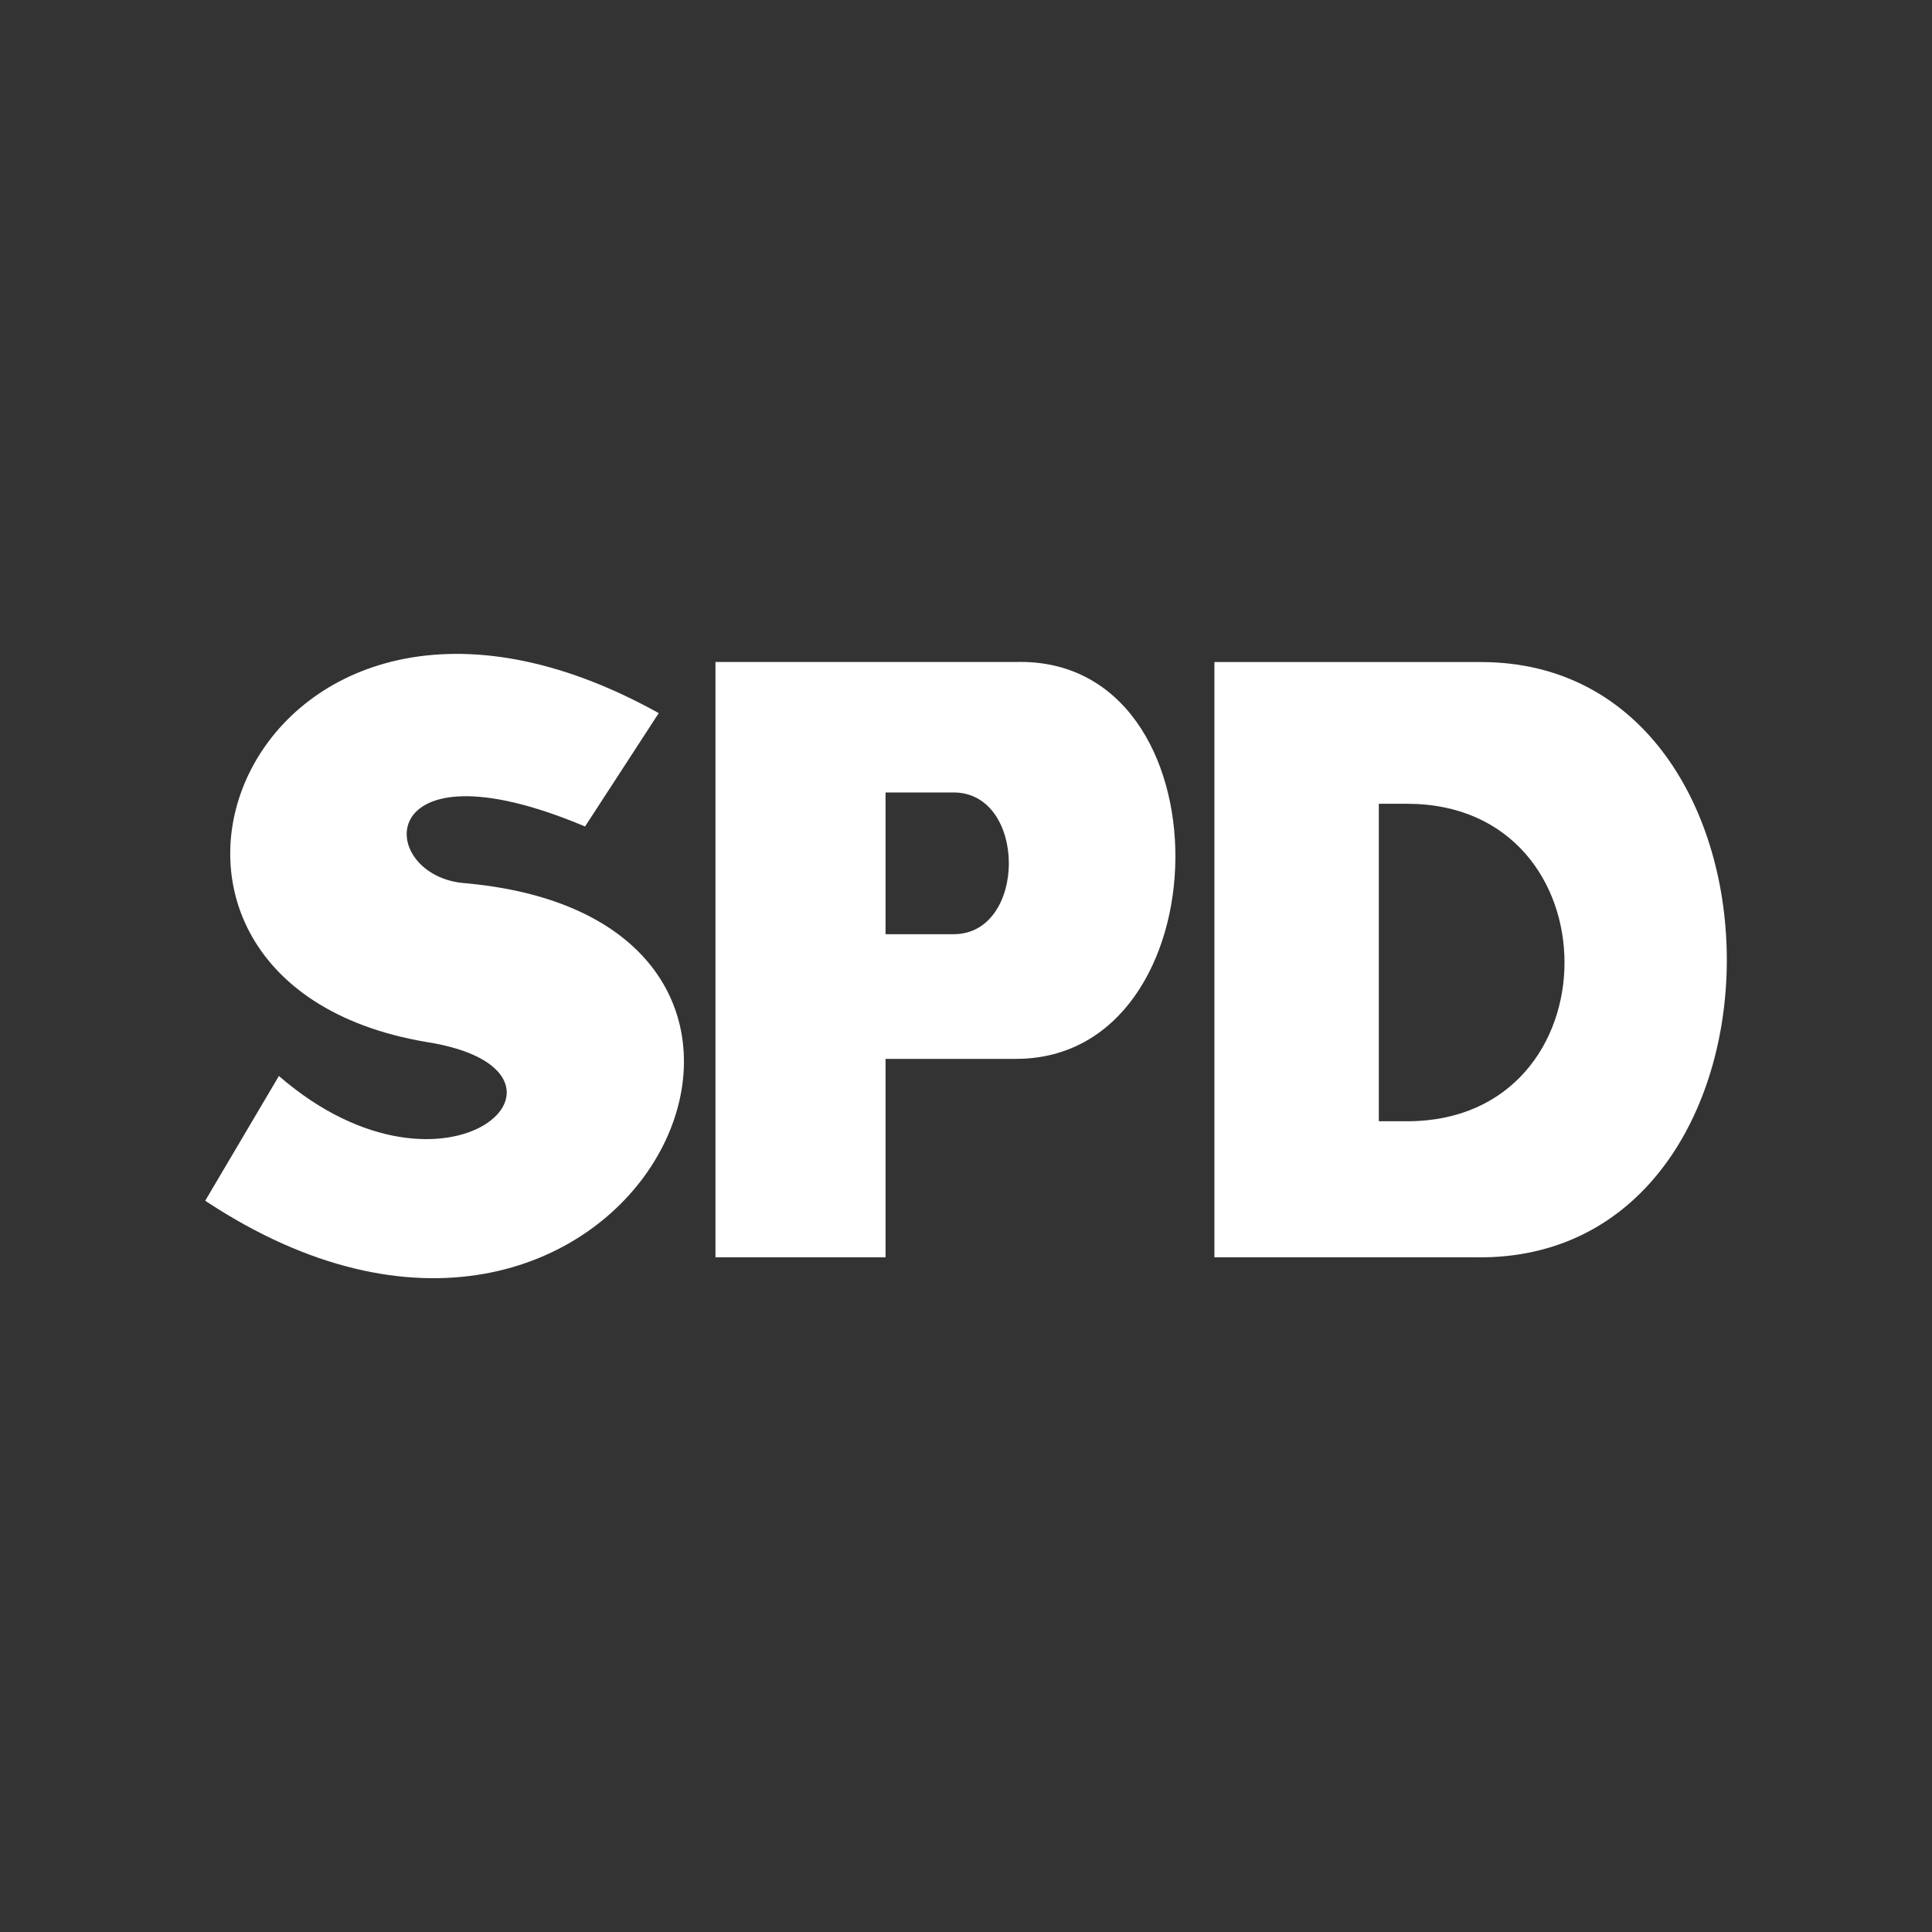
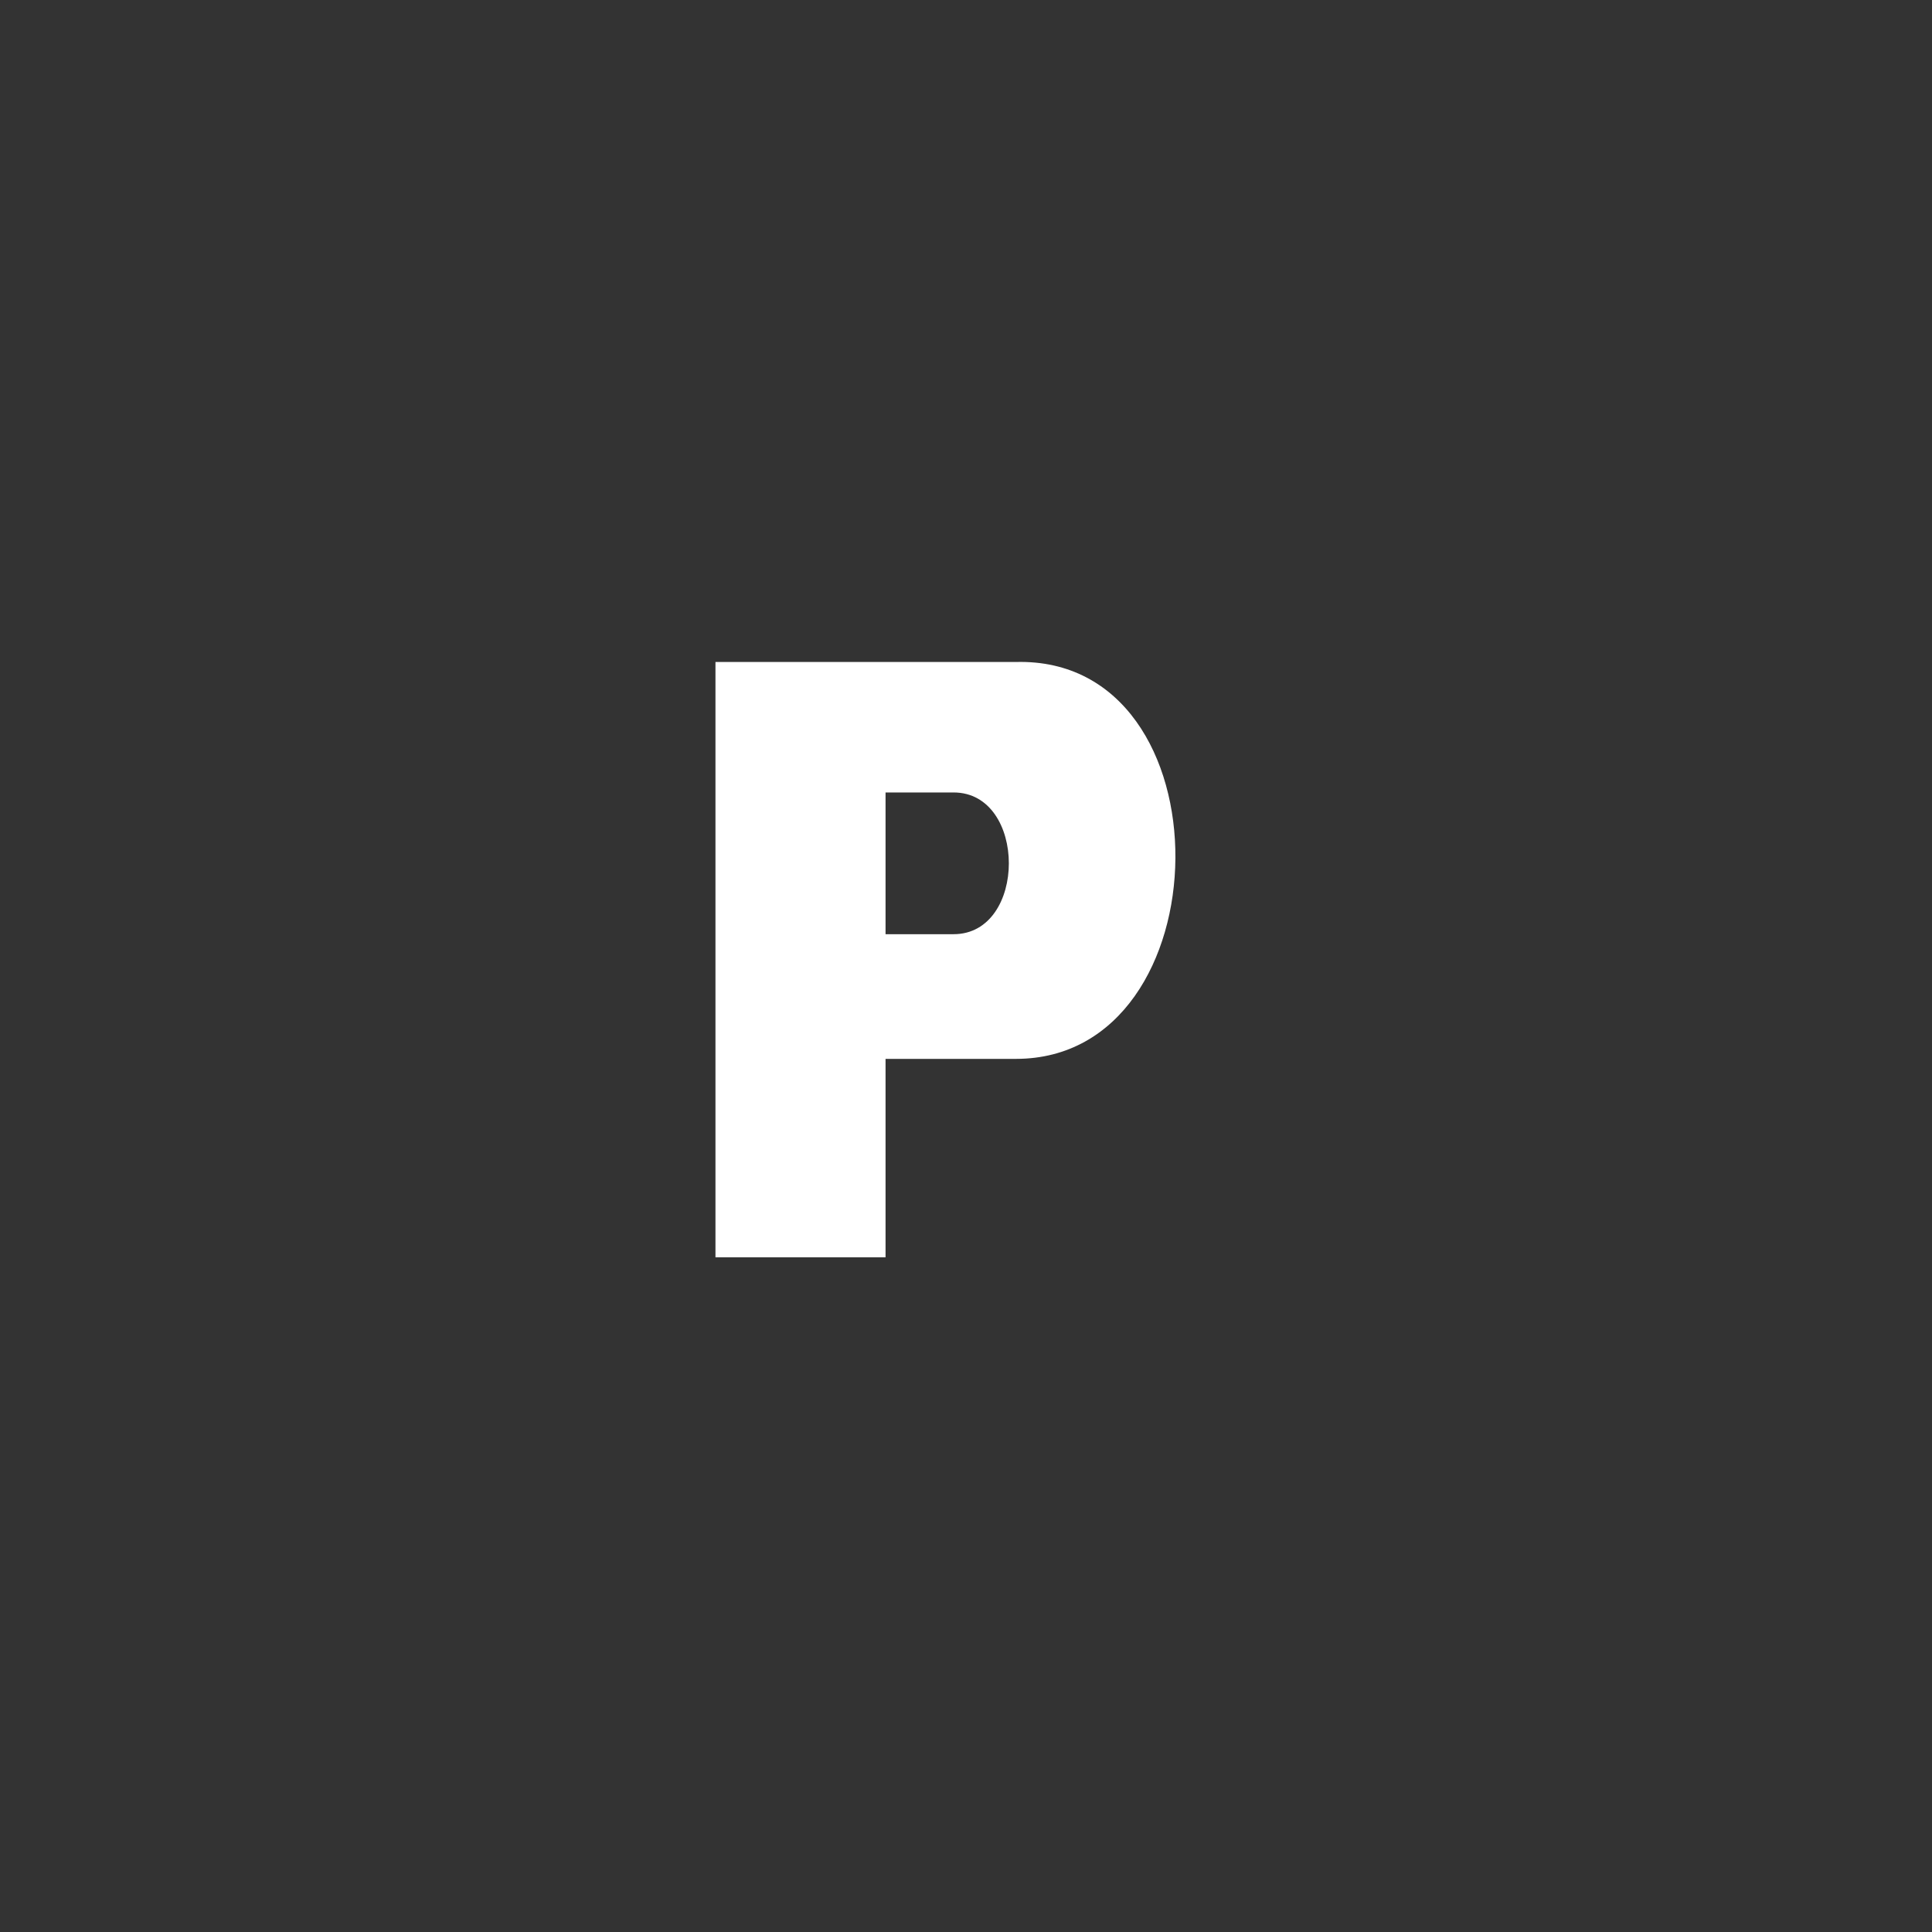
<svg xmlns="http://www.w3.org/2000/svg" version="1.1" id="logo" x="0px" y="0px" width="28px" height="28px" viewBox="0 0 28 28" enable-background="new 0 0 28 28" xml:space="preserve">
  <rect x="0" y="0" width="28" height="28" fill="#333333" stroke="none" />
  <g id="spd">
-     <path id="S" fill="#FFFFFF" d="M8.479,11.978l1.068-1.643c-5.916-3.287-8.71,3.862-3.369,4.766   c2.629,0.411,0.329,2.629-2.136,0.493l-1.068,1.808c6.08,4.026,10.024-4.026,3.78-4.601C5.439,12.717,5.357,10.663,8.479,11.978z" />
    <path id="P" fill-rule="evenodd" clip-rule="evenodd" fill="#FFFFFF" d="M10.369,9.595v8.627h2.465v-2.876h1.89   c3.04,0,3.122-5.834,0-5.752H10.369z M12.834,11.485h0.986c1.068,0,1.068,2.054,0,2.054h-0.986V11.485z" />
-     <path id="D" fill-rule="evenodd" clip-rule="evenodd" fill="#FFFFFF" d="M17.6,9.595v8.627h3.78   c4.848,0.082,4.848-8.627,0.082-8.627H17.6z M19.983,11.649h0.411c3.04,0,3.04,4.601,0,4.601h-0.411V11.649z" />
  </g>
</svg>